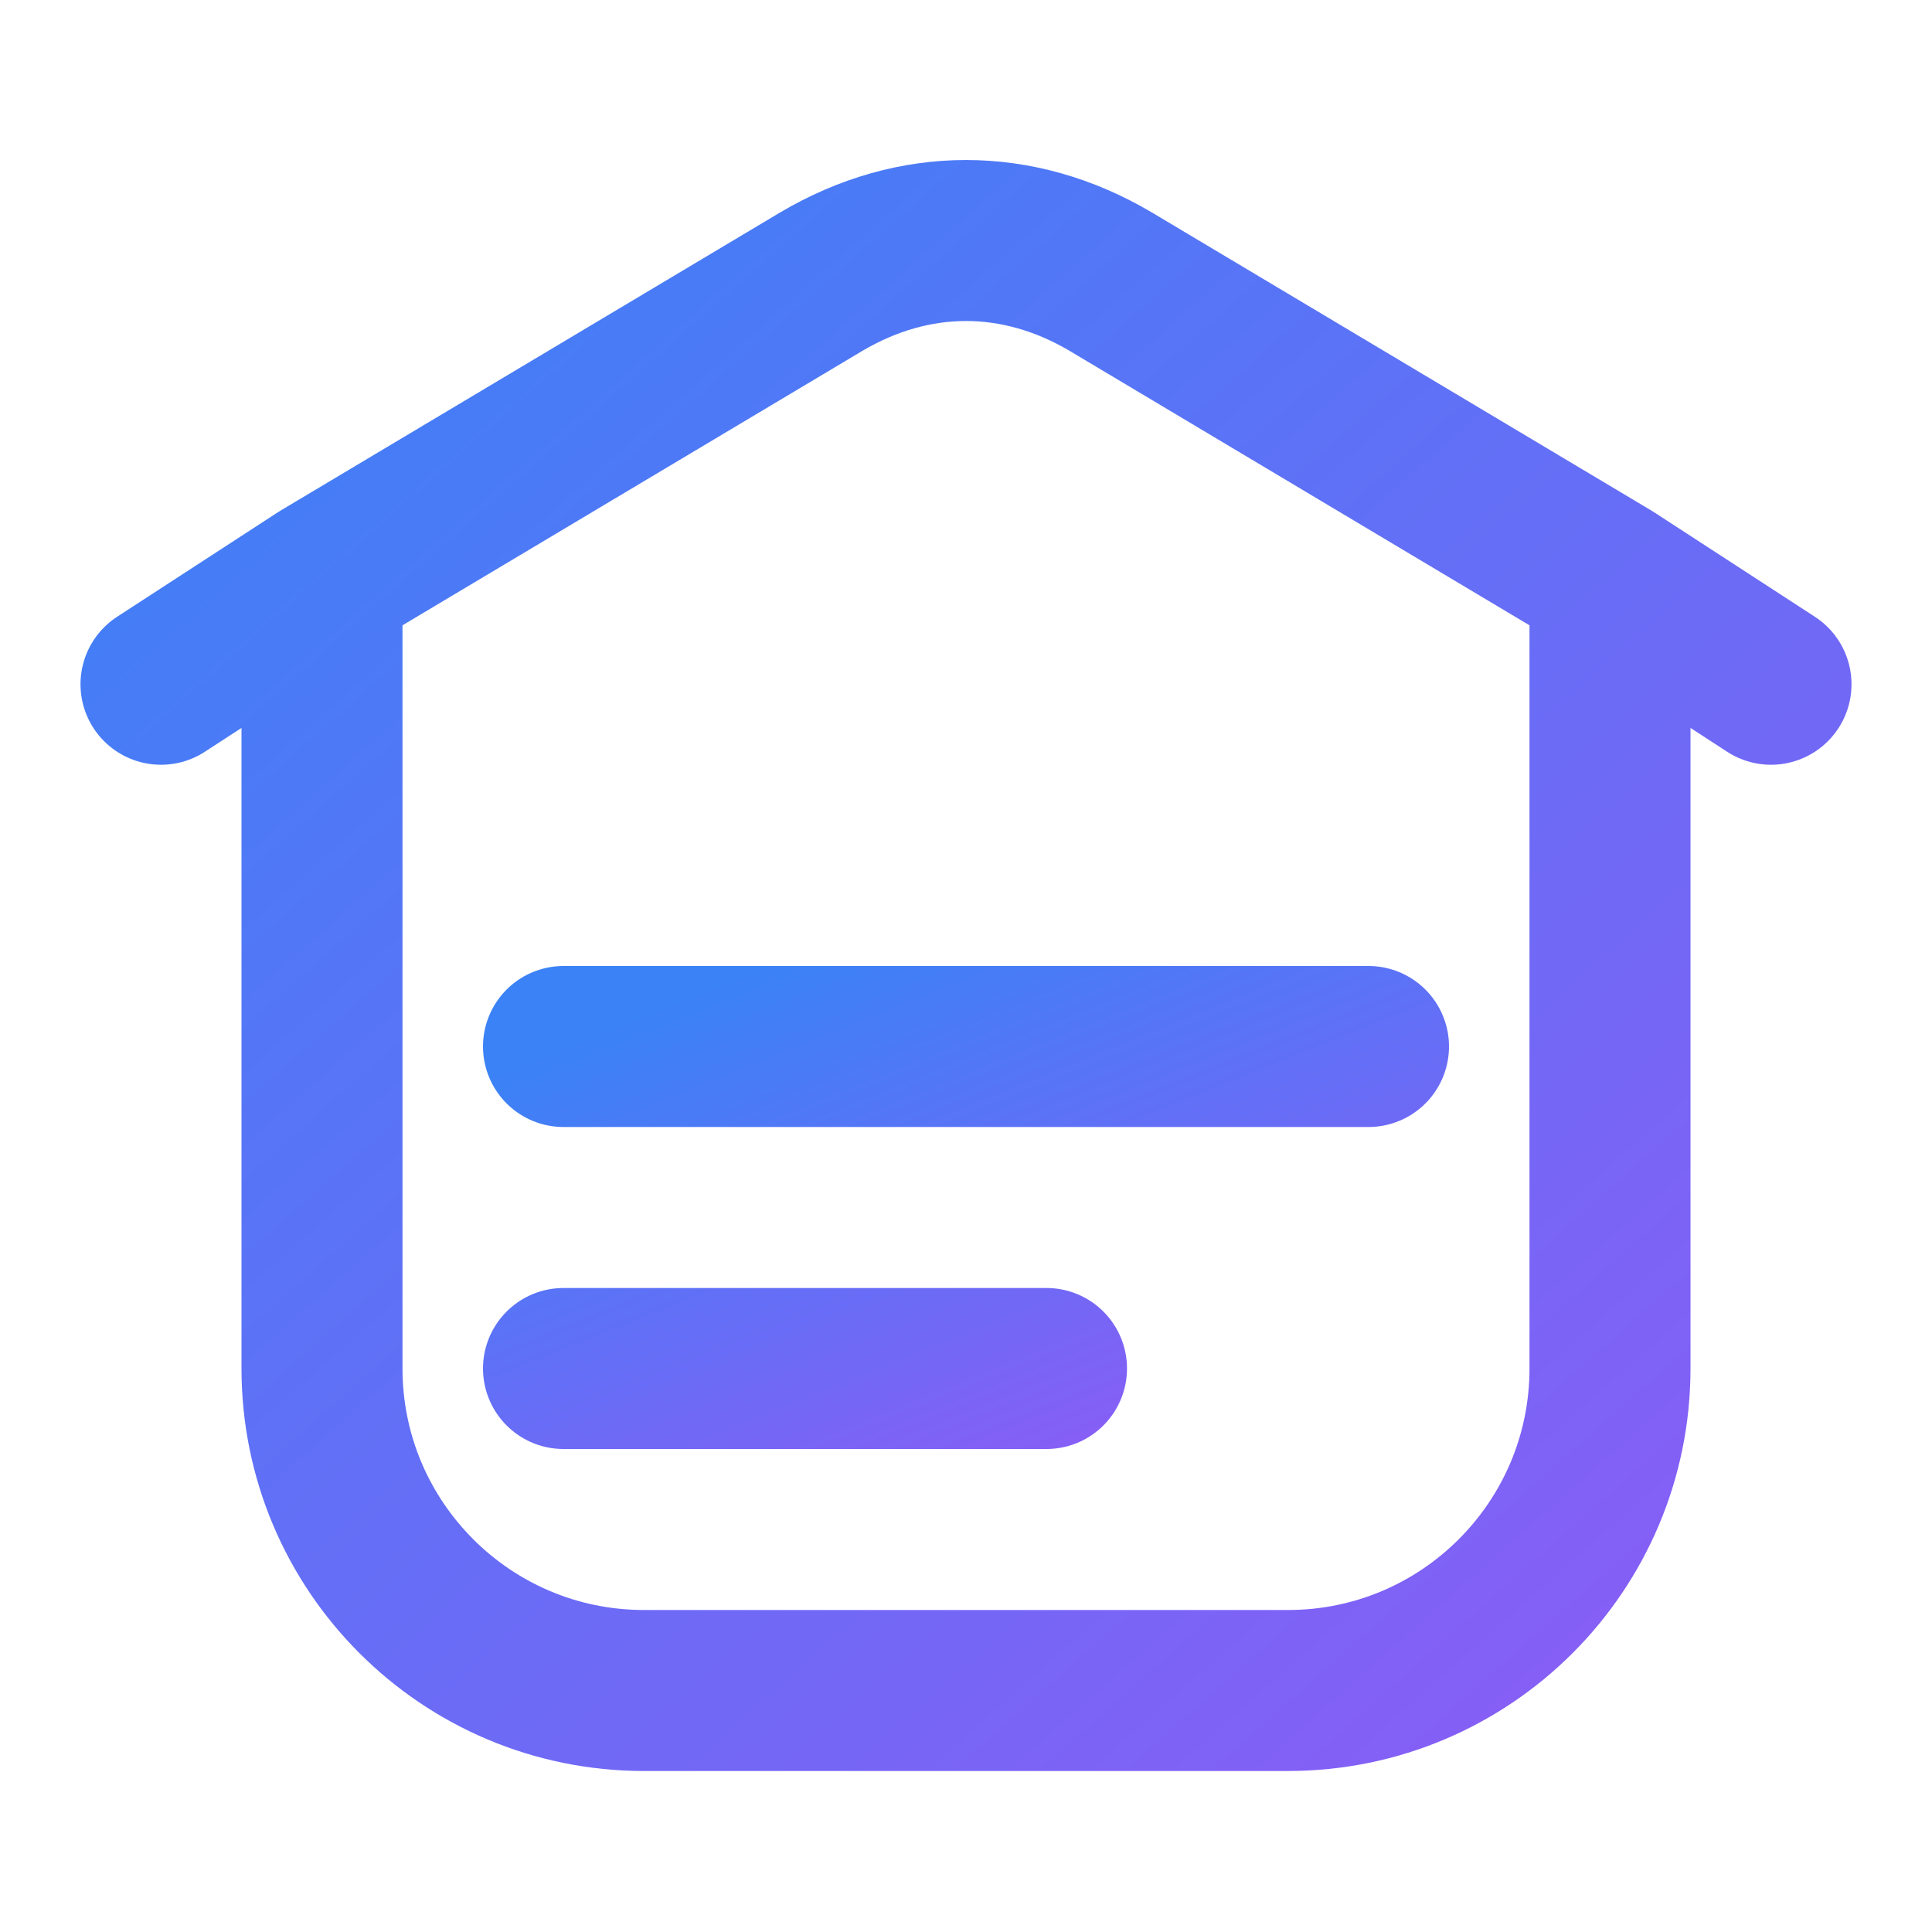
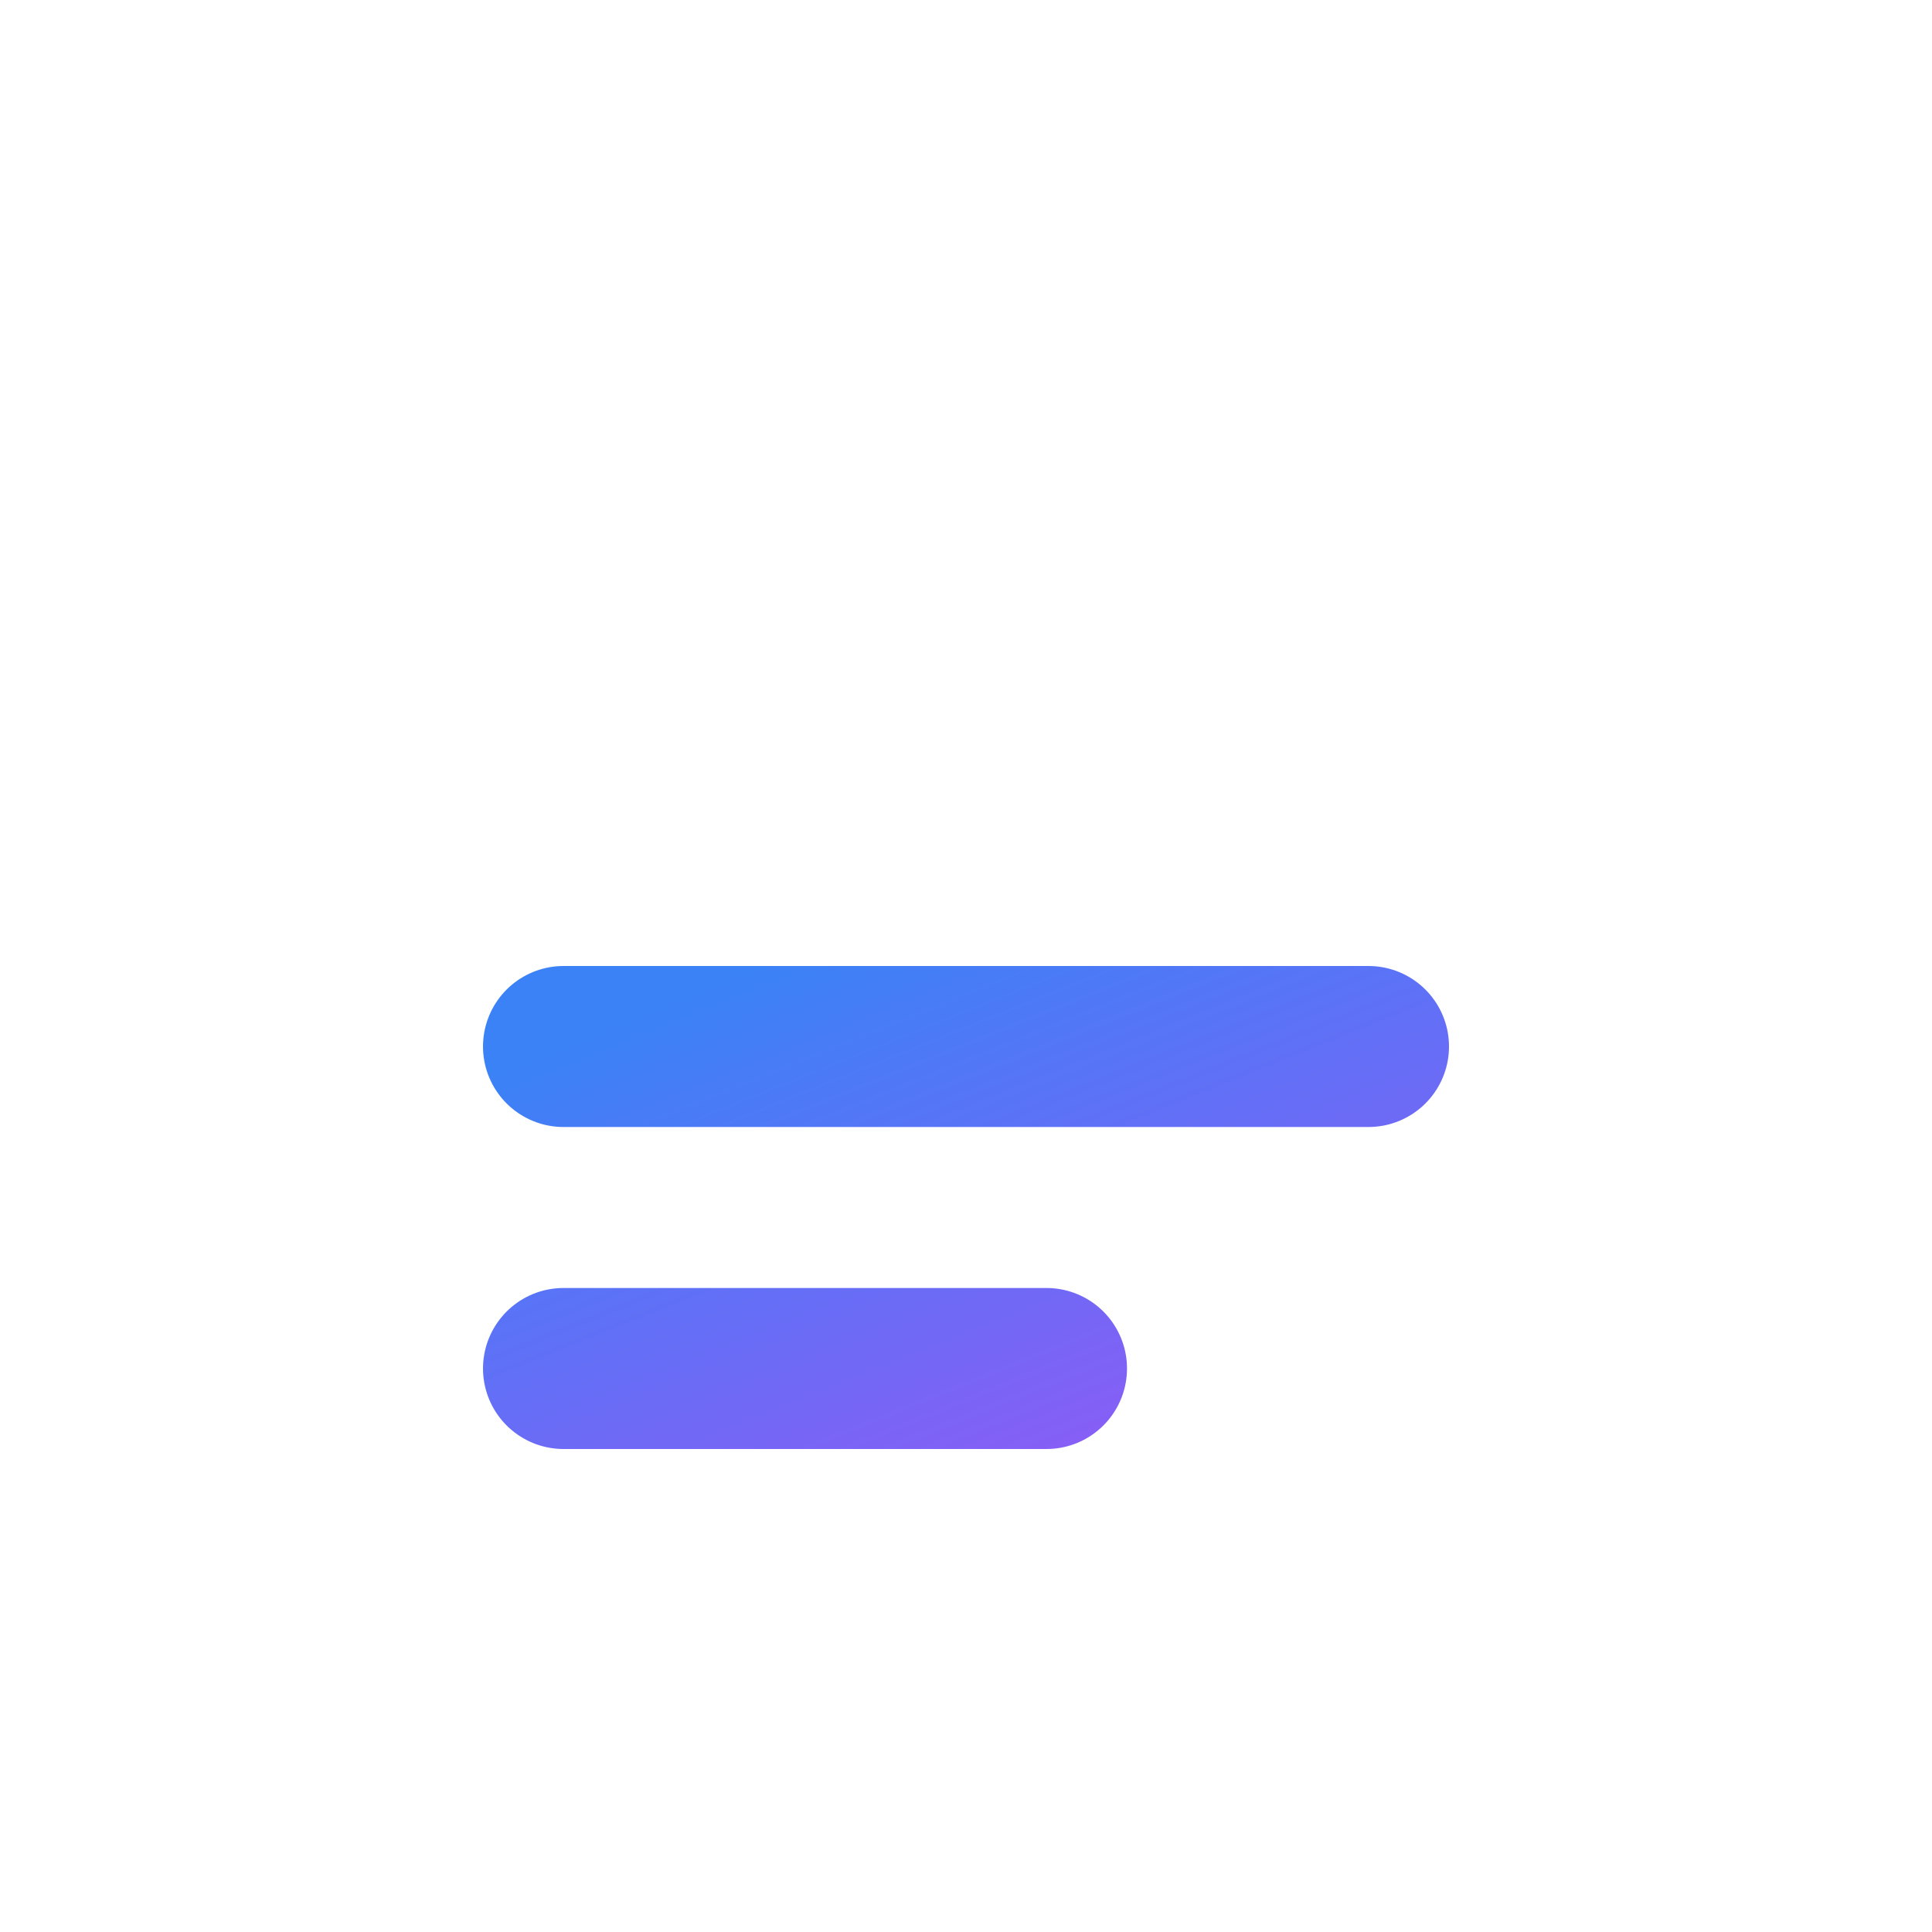
<svg xmlns="http://www.w3.org/2000/svg" width="512" height="512" viewBox="0 0 24 24" fill="none">
  <defs>
    <linearGradient id="gradient" x1="0%" y1="0%" x2="100%" y2="100%">
      <stop offset="0%" style="stop-color:#3B82F6" />
      <stop offset="100%" style="stop-color:#8B5CF6" />
    </linearGradient>
  </defs>
-   <path d="M4 7.2V17C4 19.209 5.791 21 8 21H16C18.209 21 20 19.209 20 17V7.2M4 7.2L10.2 3.5C11.355 2.817 12.645 2.817 13.8 3.5L20 7.2M4 7.2L2 8.5M20 7.2L22 8.5" stroke="url(#gradient)" stroke-width="2" stroke-linecap="round" stroke-linejoin="round" />
  <path d="M7 13H17M7 17H13" stroke="url(#gradient)" stroke-width="2" stroke-linecap="round" stroke-linejoin="round" />
</svg>